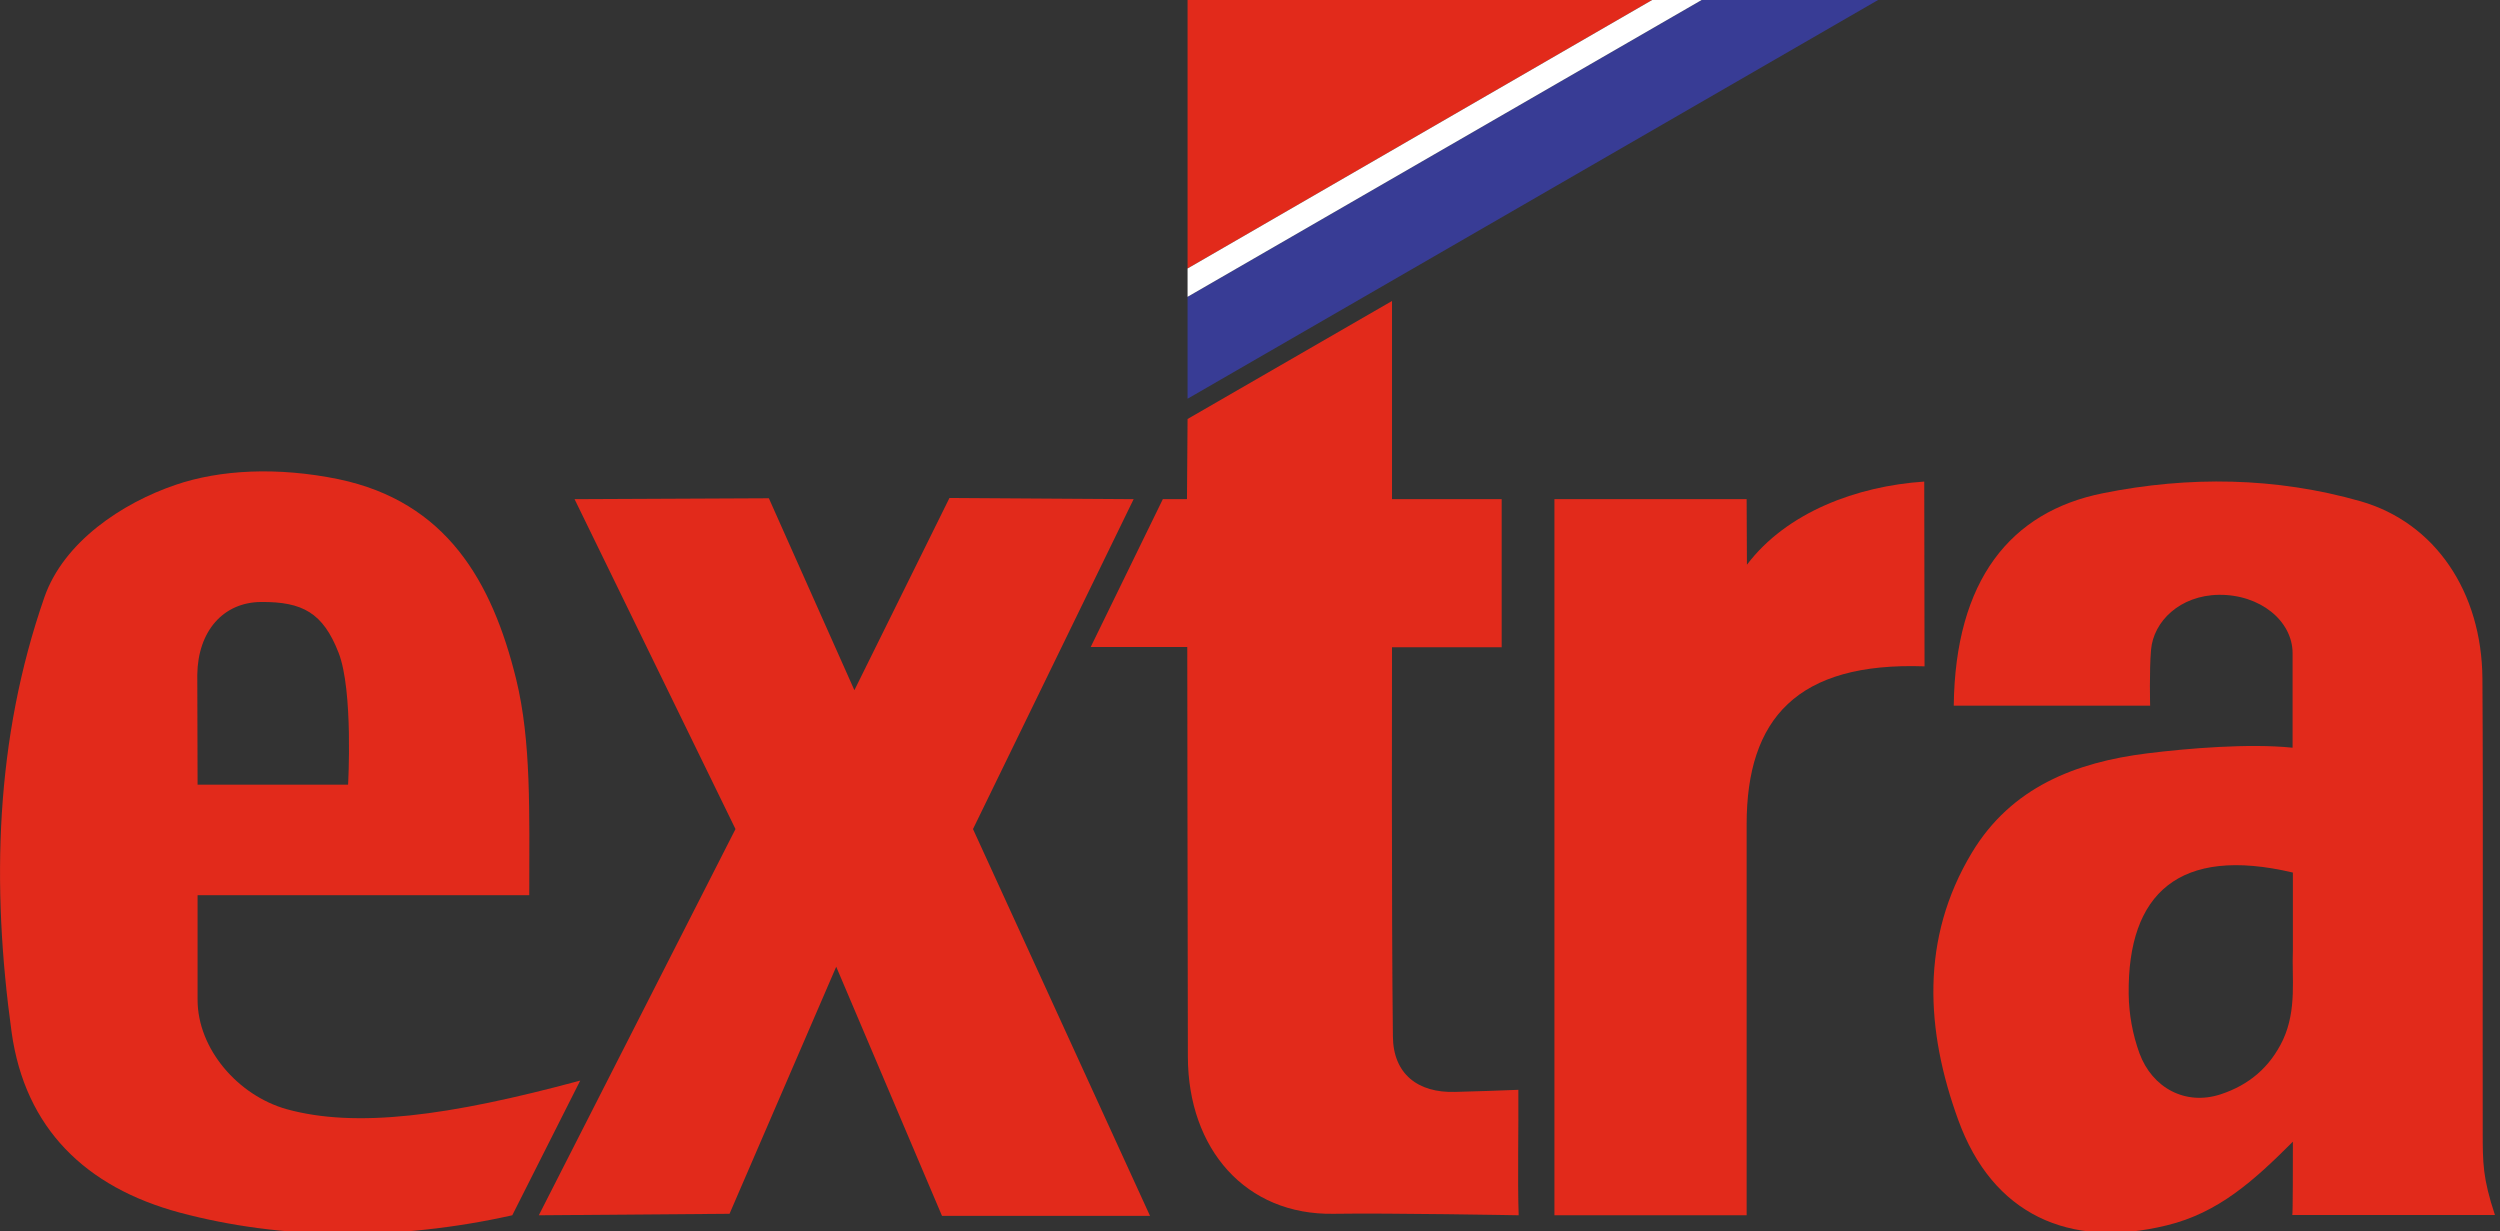
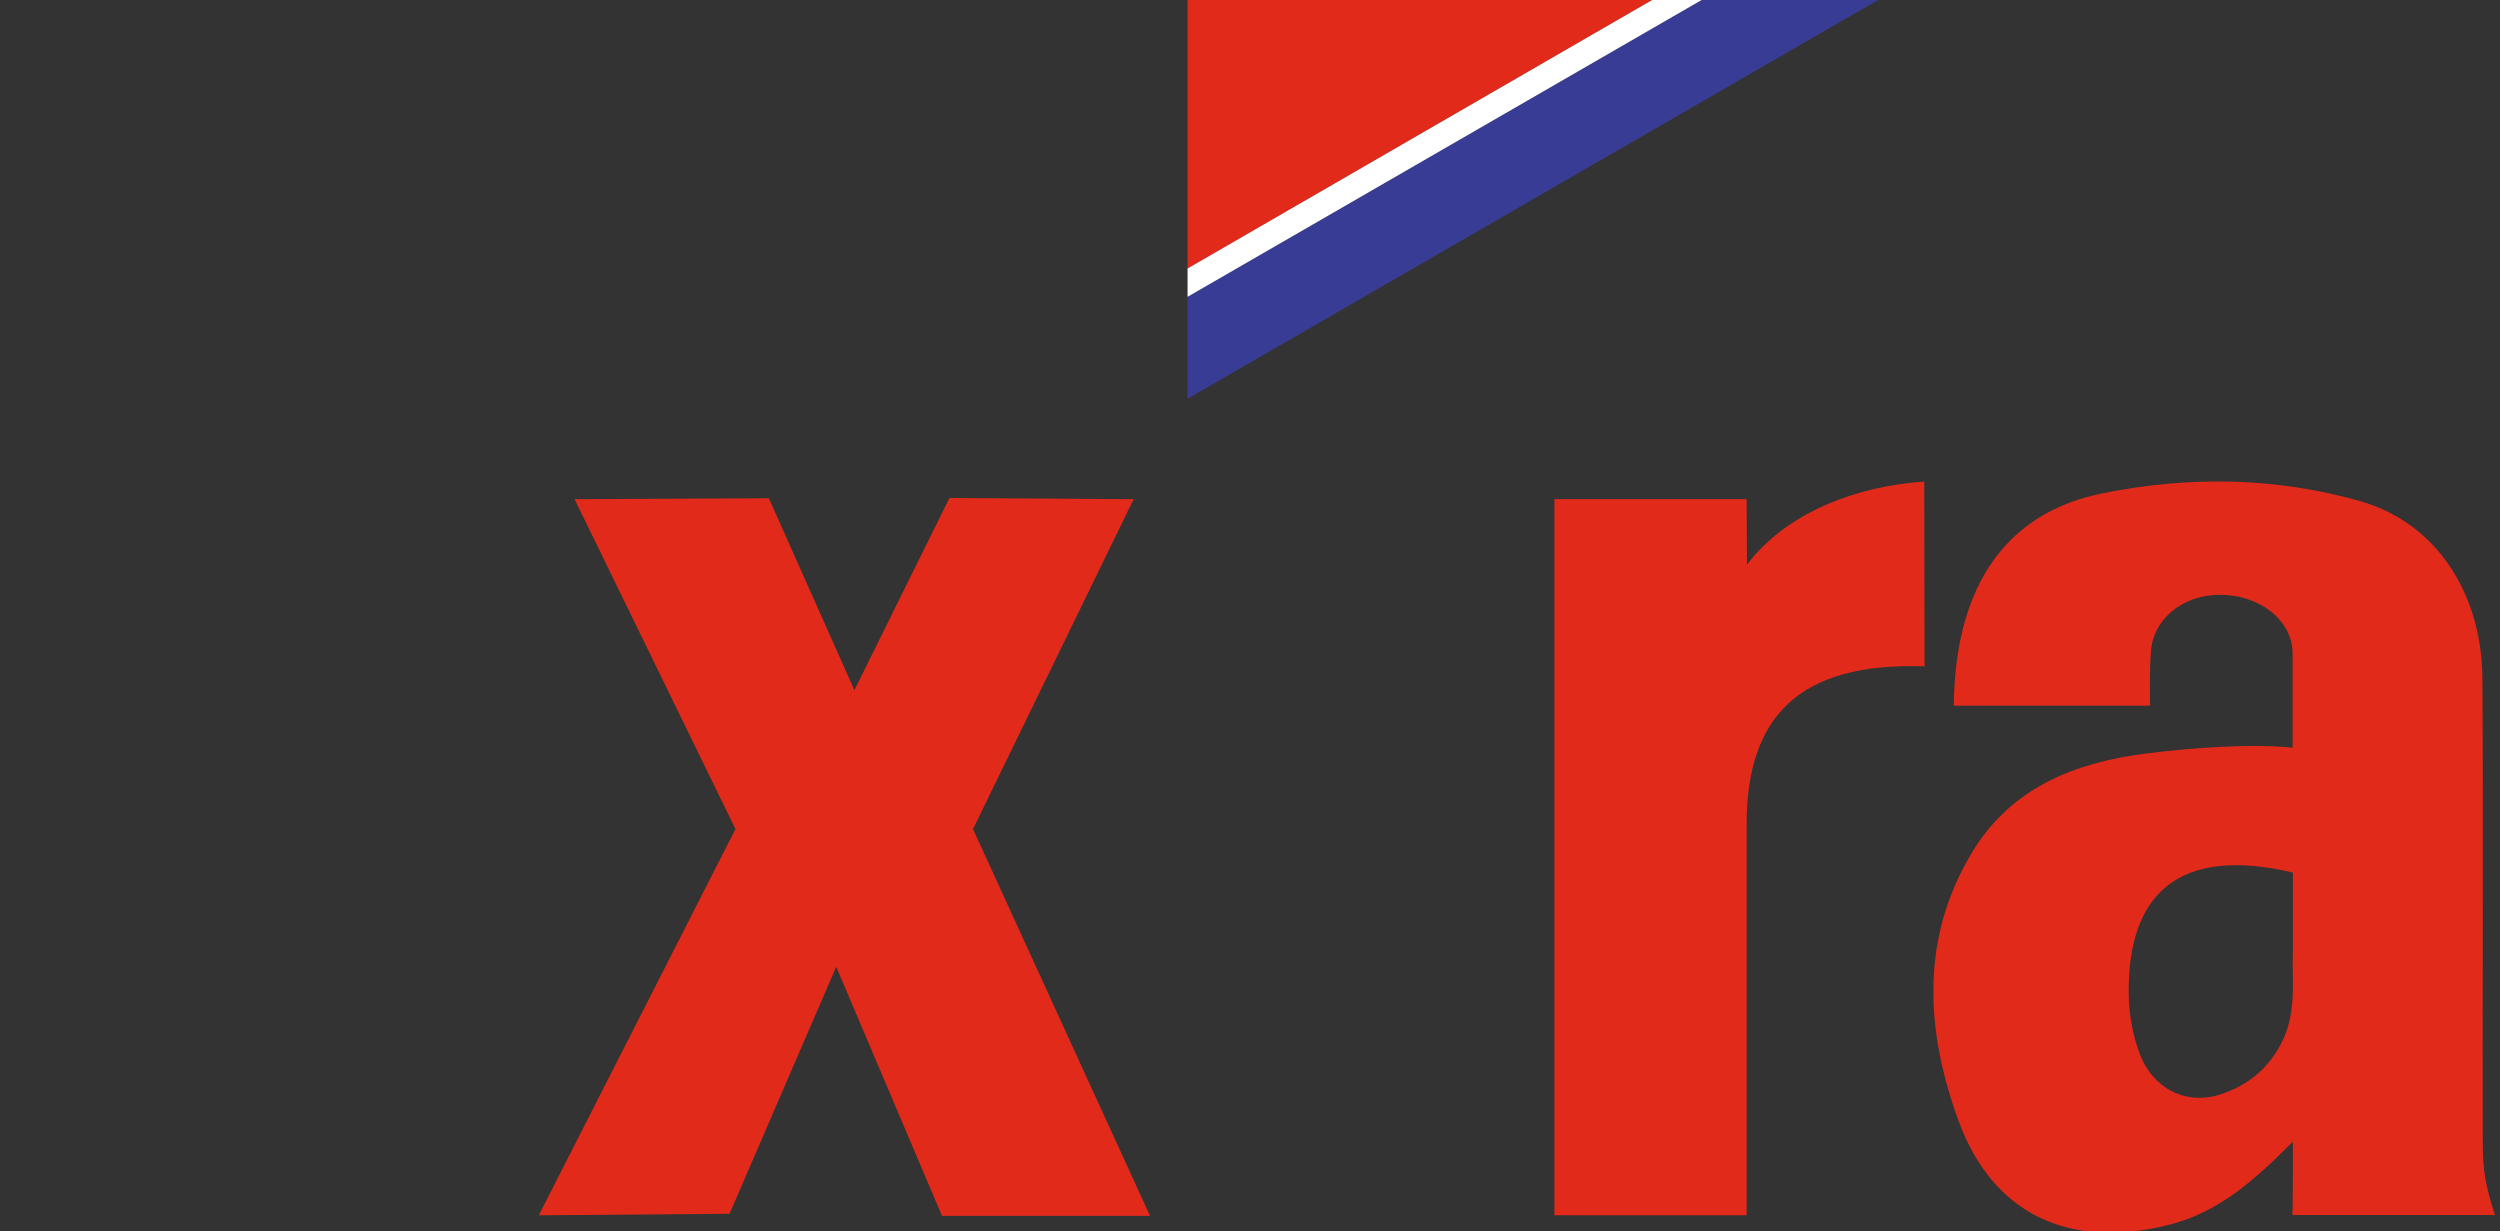
<svg xmlns="http://www.w3.org/2000/svg" version="1.1" id="Camada_1" x="0px" y="0px" viewBox="0 0 838.9 413.2" enable-background="new 0 0 838.9 413.2" xml:space="preserve">
  <rect x="0" y="0" width="838.9" height="413.2" fill="#333333" stroke="none" />
  <g>
    <g>
      <path fill="#E22A1B" d="M769.4,383.1c-13.1,13.1-25,23.9-42.4,28.1c-32.8,8-58.4-3.7-69.9-35.4c-10.9-30-12.8-60.8,4.6-89.7    c13.2-21.9,34.7-30.3,58.8-33.3c13.7-1.7,34.2-3.4,48.8-1.9c0,0,0-28.4,0-31.7c0-10.9-11-19.8-24.8-19.6    c-13,0.2-21.9,8.9-22.7,18.5c-0.6,6.9-0.3,18.7-0.3,18.7h-65.9c0.5-42.1,19-65.1,50.1-71.3c28.8-5.8,58-5.4,86.4,2.7    c25.1,7.2,40.7,30.5,40.9,59.5c0.3,47.2,0,104.8,0.1,152c0,10.6,0,15.6,4.1,28h-68C769.4,407.8,769.4,388.9,769.4,383.1z     M769.4,318.9c0-7.9,0-26.1,0-26.1c-38.1-9-55.5,6.9-55.1,40.8c0.1,6.8,1.3,13.4,3.6,19.8c4.3,11.7,15.5,17.7,27.3,13.8    c9.4-3.1,16.5-9,20.9-18.3C770.8,338.7,769,328,769.4,318.9z" />
-       <path fill="#E22A1B" d="M171.9,407.8c-38.9,8.7-77.6,8.2-111.6-0.9c-31.6-8.5-51.9-28.3-56.4-60.5c-6.8-49.2-5.6-98.3,11-146    c6.5-18.6,26.1-31.6,44-37.7c14.9-5.1,34.2-6.1,54.7-1.9c36.2,7.6,51.5,34.2,59.6,67.1c5.1,20.9,4.4,44.3,4.4,72.5H66.3    c0,11.2,0,22.6,0,35.1c0,16.4,13.5,32.1,29.9,36.7c23.2,6.4,54.1,2.4,98.5-9.6L171.9,407.8z M116.8,263.4c0,0,1.8-31.7-3.2-44.4    c-5.2-13.3-12-17.1-26-17c-12.8,0.1-21.2,9.9-21.4,24.4c0,3.9,0.1,36.9,0.1,36.9H116.8z" />
-       <path fill="#E22A1B" d="M390.2,167.5h8.1l0.2-26.9l68.6-39.6v66.5c0,0,36.8,0,36.8,0v49.7h-36.8c0,0-0.2,89.2,0.3,130.6    c0.1,12.5,8.3,19,20.9,18.6c7.1-0.2,14.1-0.4,21.2-0.7c0.1,11.7-0.3,30.4,0.1,42.1c0,0-43.7-0.8-62.1-0.5    c-29.6,0.5-48.8-21.8-48.9-52.6c-0.1-43.8-0.2-137.6-0.2-137.6H366L390.2,167.5z" />
-       <path fill="#E22A1B" d="M586.2,189.5c13.3-17.6,36.9-26.4,59.5-27.9l0.1,62c-42.7-1.5-59.7,17.5-59.7,53c0,40.4,0,131.2,0,131.2    h-64.5V167.5h64.5C586.1,171.6,586.2,185.4,586.2,189.5z" />
+       <path fill="#E22A1B" d="M586.2,189.5c13.3-17.6,36.9-26.4,59.5-27.9l0.1,62c-42.7-1.5-59.7,17.5-59.7,53c0,40.4,0,131.2,0,131.2    h-64.5V167.5h64.5C586.1,171.6,586.2,185.4,586.2,189.5" />
      <g>
        <polygon fill="#E22A1B" points="398.5,90.1 398.5,0 554.4,0    " />
        <polygon fill="#383C95" points="571,0 398.5,99.6 398.5,133.8 630.2,0    " />
        <polygon fill="#FFFFFF" points="398.5,90.1 554.4,0 571,0 398.5,99.6    " />
      </g>
      <polygon fill="#E22A1B" points="316.1,408 385.9,408 326.5,278.2 380.4,167.5 318.6,167.1 286.7,231.6 258,167.2 192.8,167.5     246.8,278.2 180.8,407.8 244.8,407.3 280.6,324.4   " />
    </g>
  </g>
</svg>